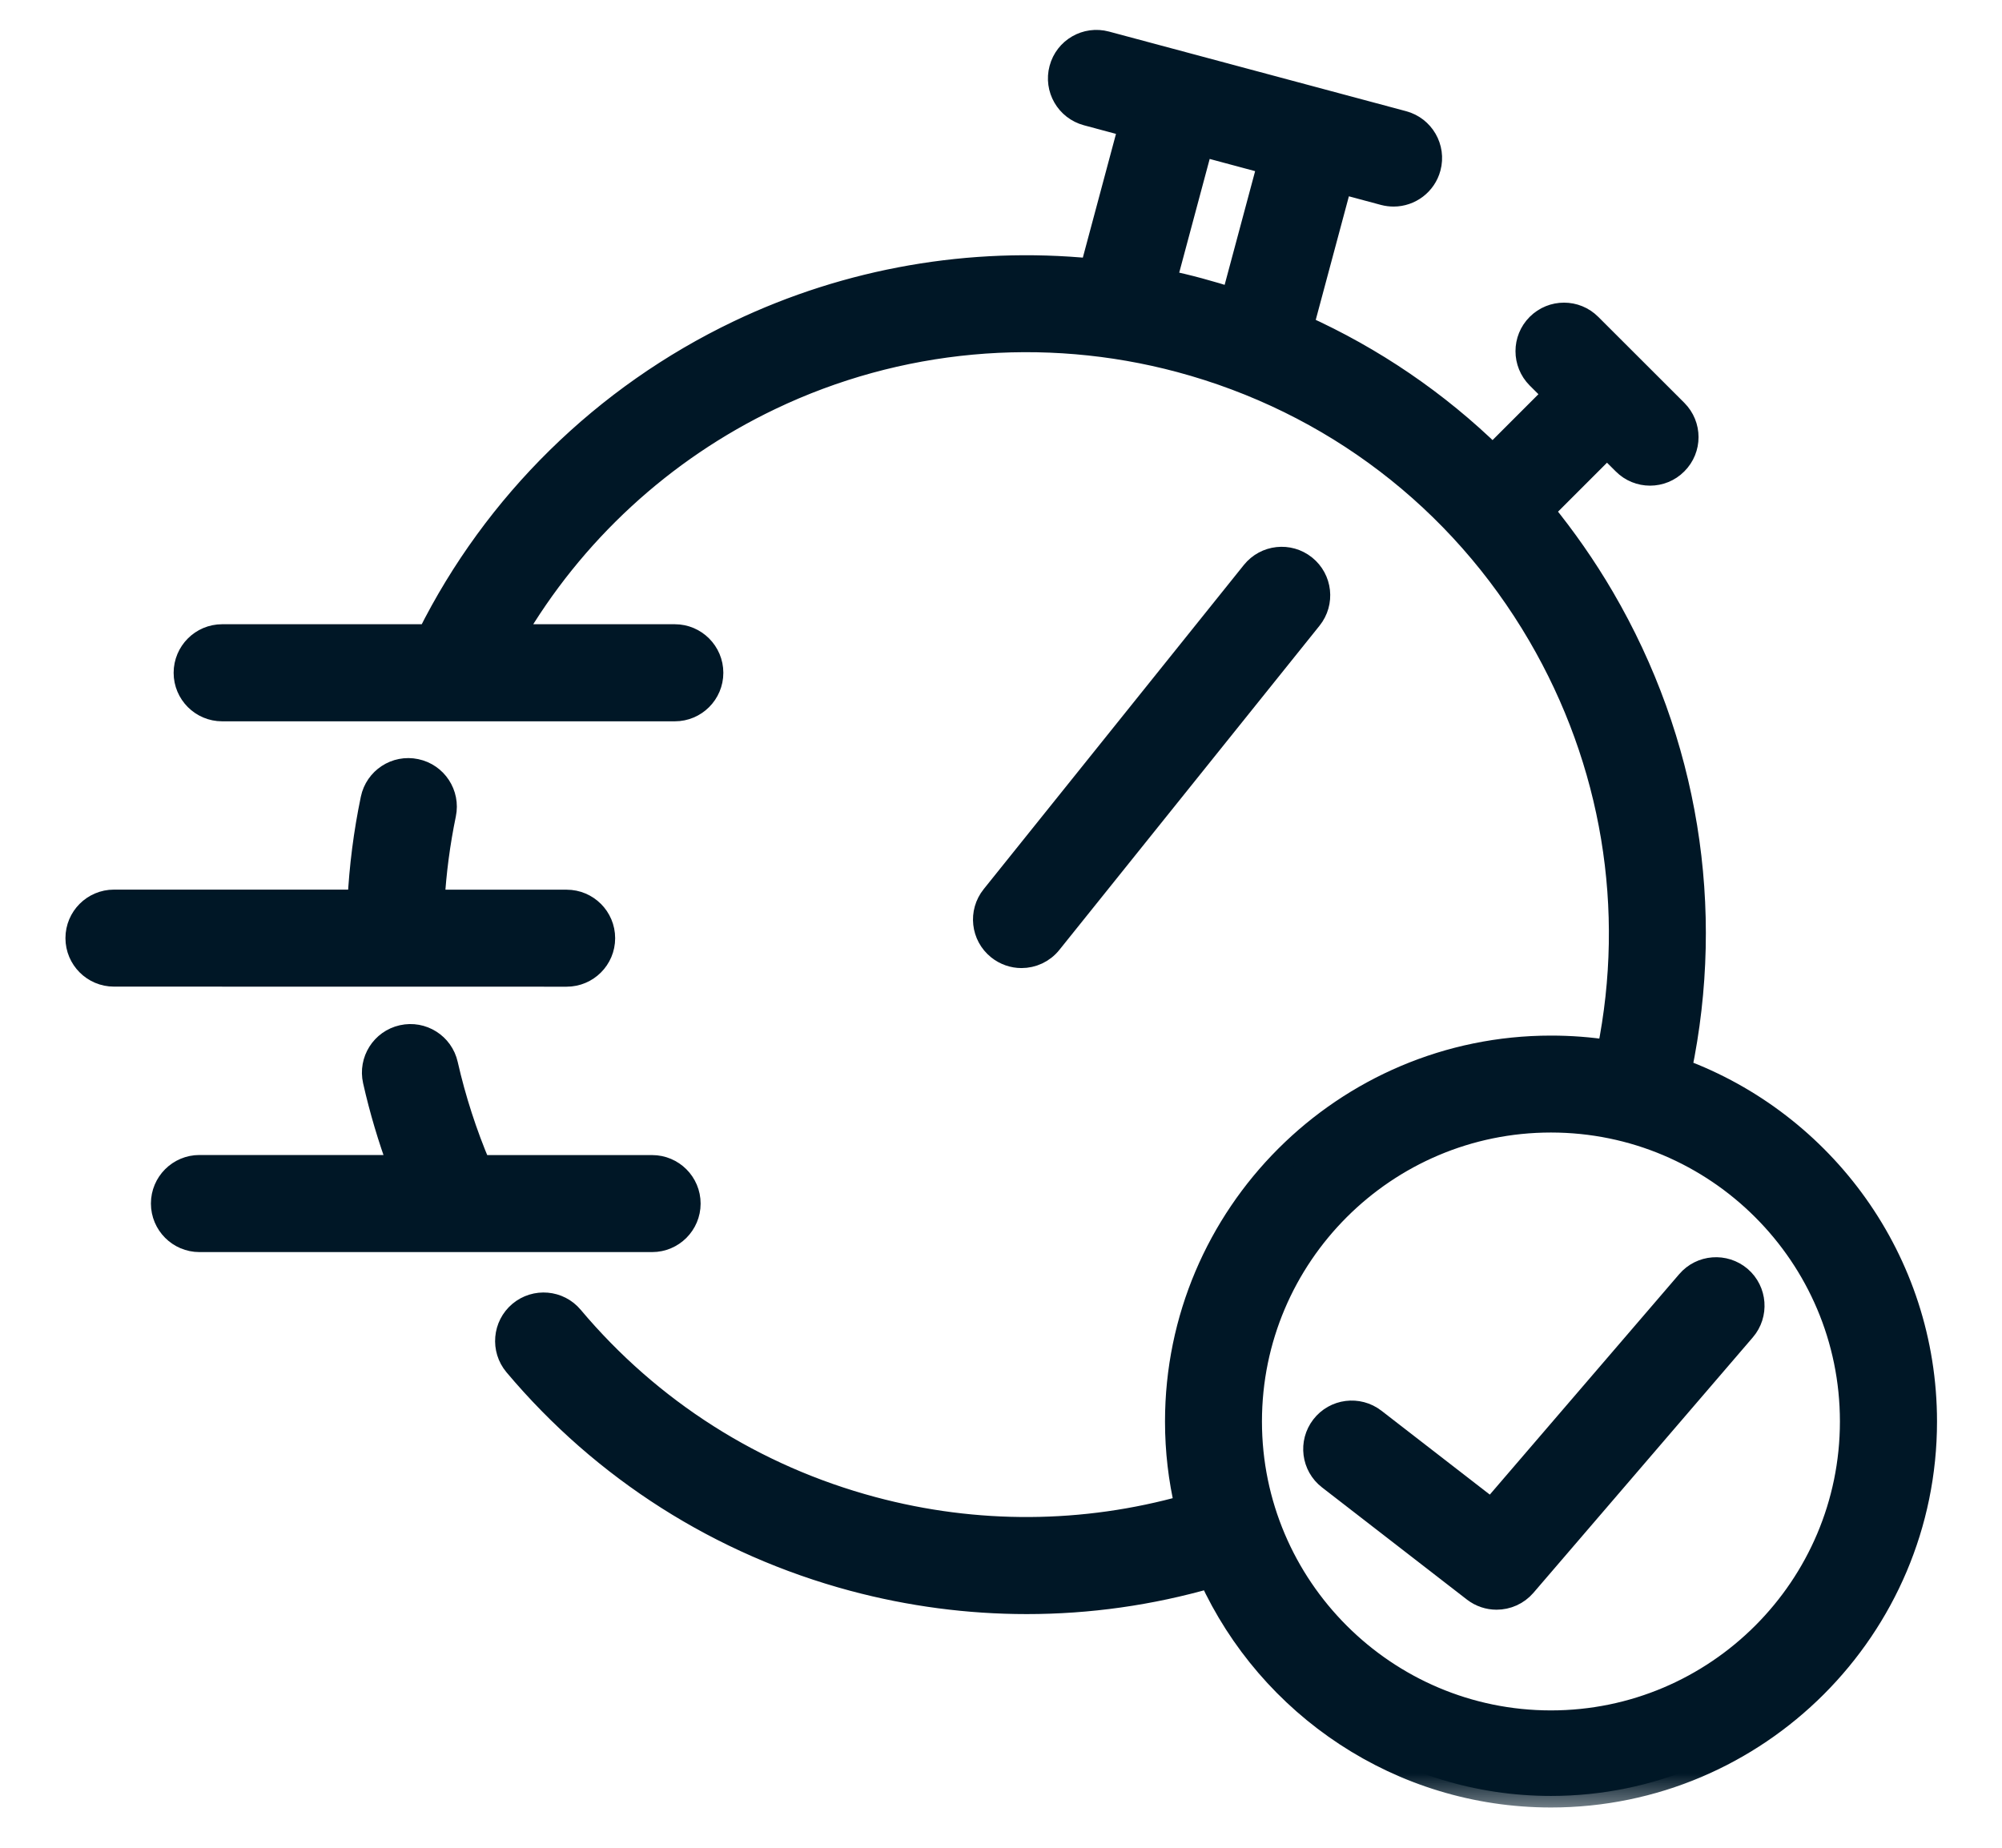
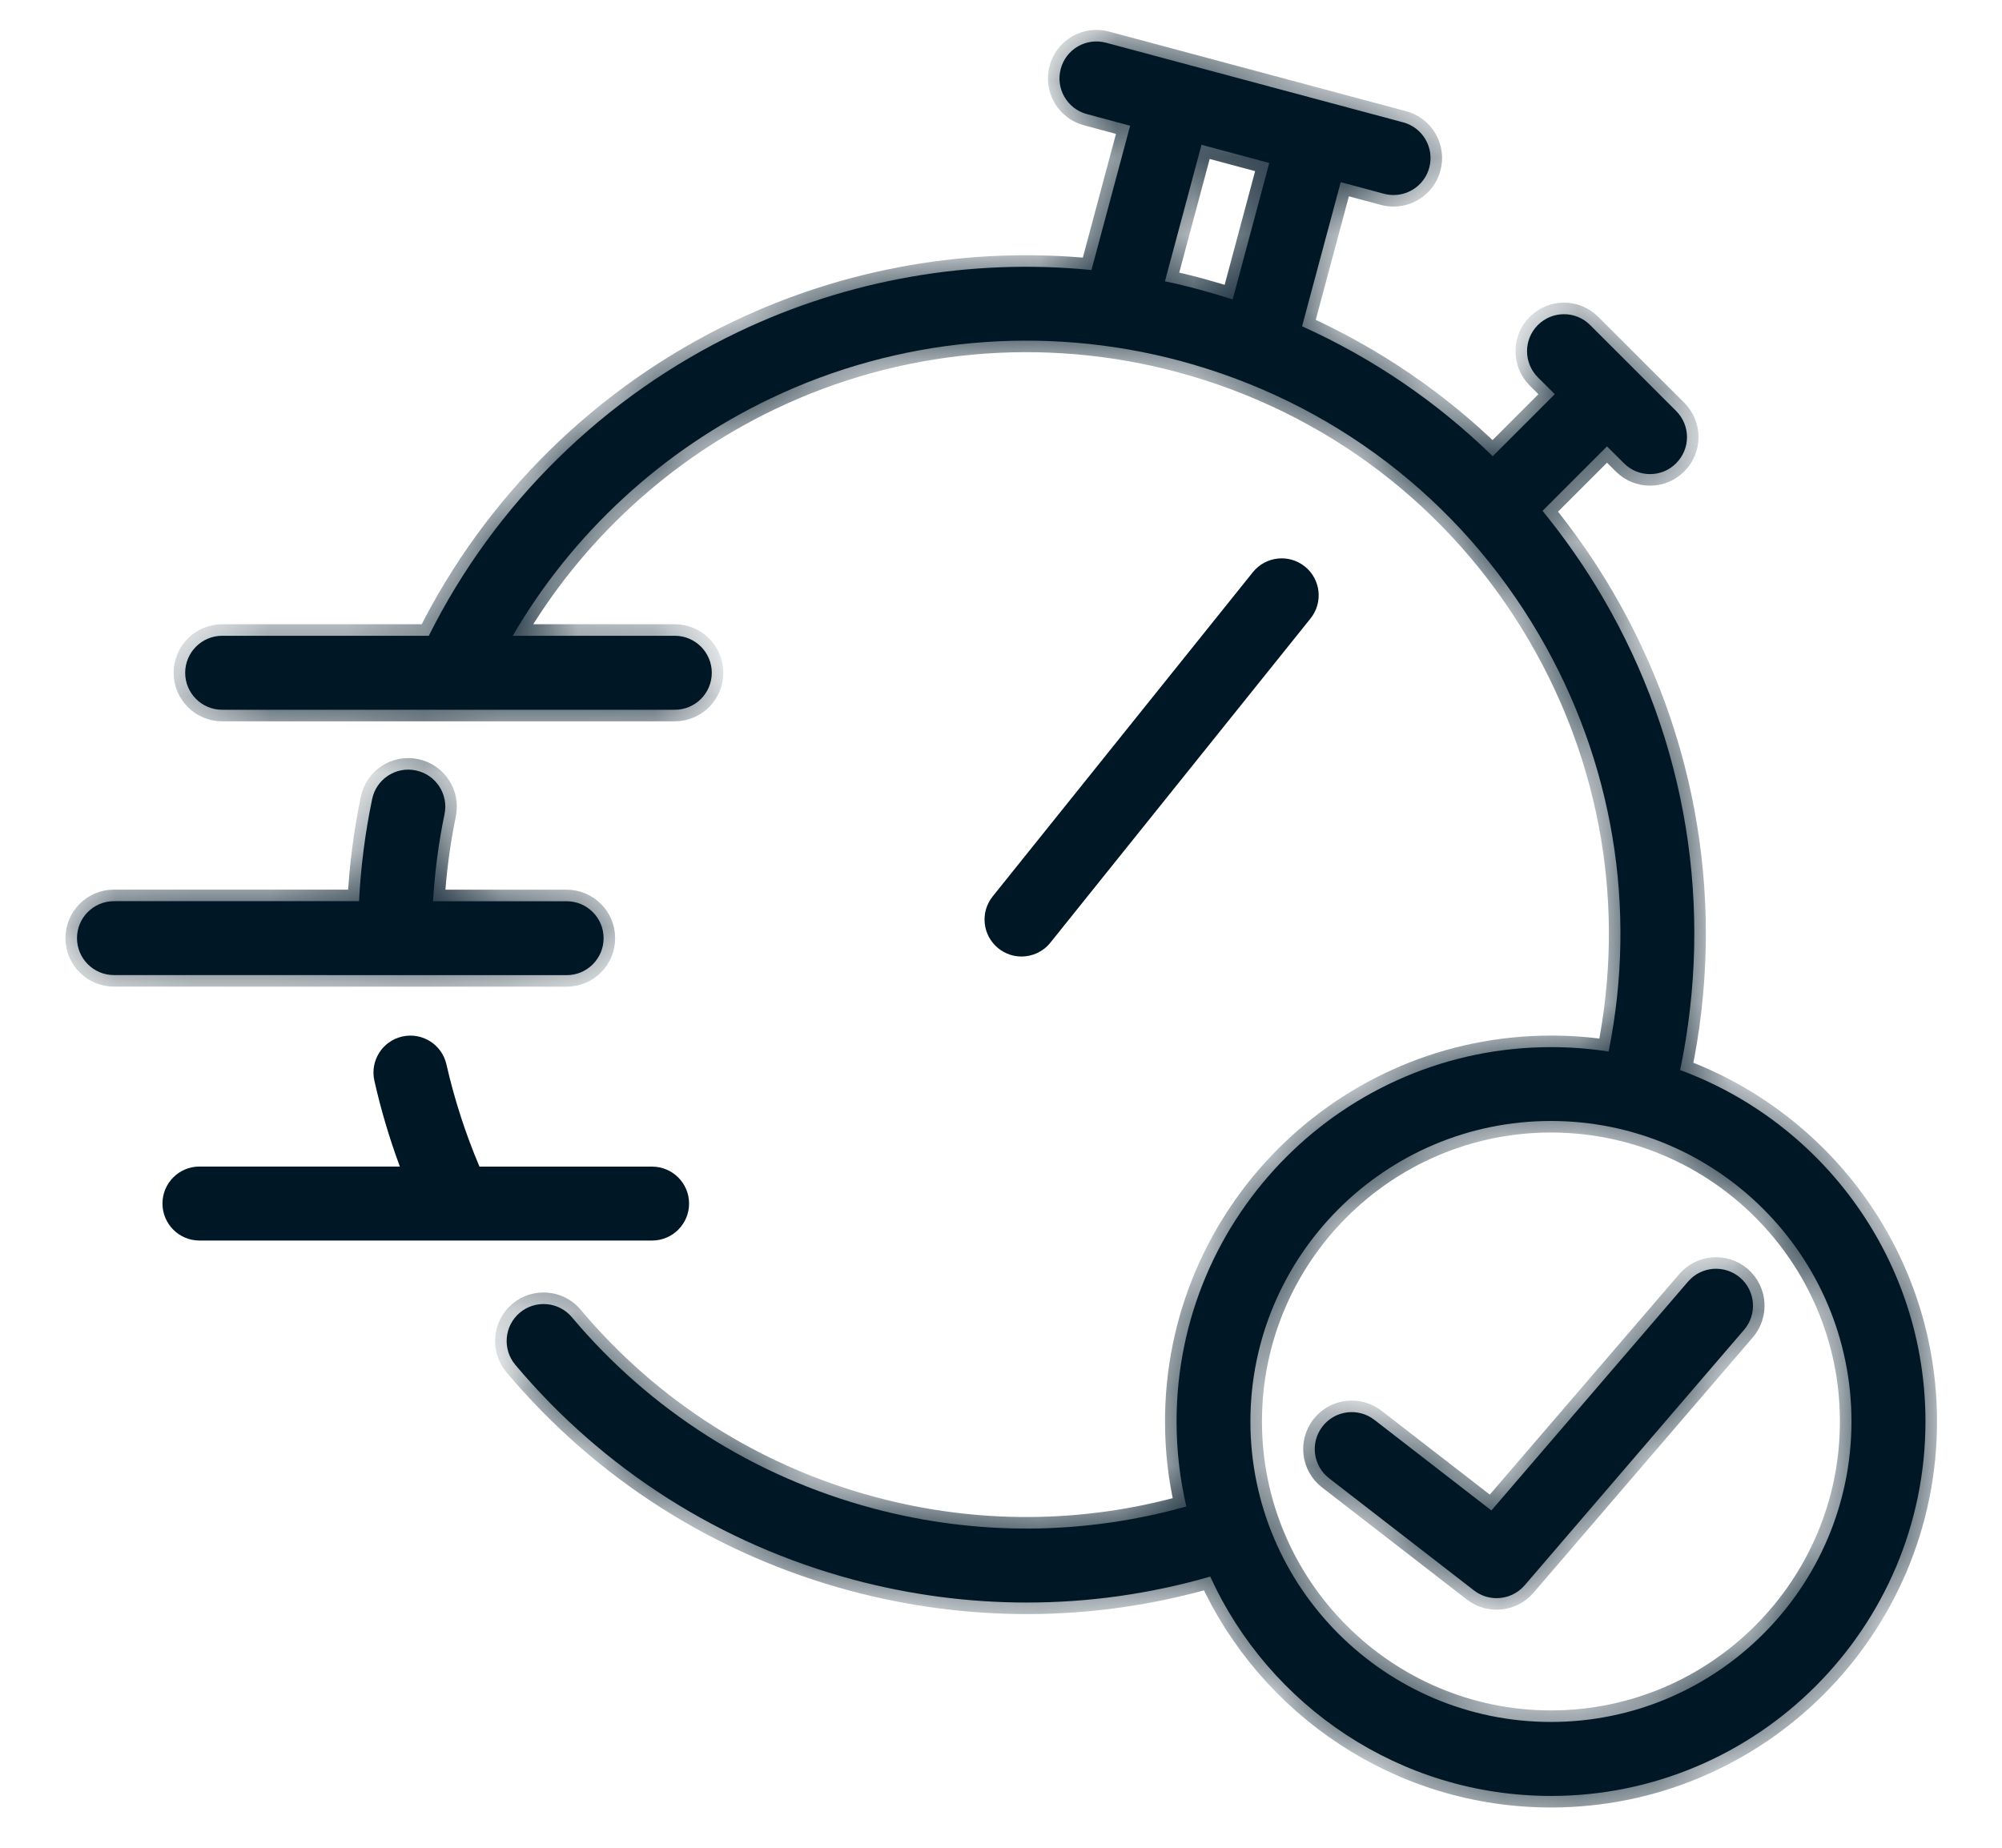
<svg xmlns="http://www.w3.org/2000/svg" width="26" height="24" viewBox="0 0 26 24" fill="none">
  <mask id="path-1-outside-1_119_5544" maskUnits="userSpaceOnUse" x="0" y="-0.462" width="26" height="24" fill="black">
-     <rect fill="white" y="-0.462" width="26" height="24" />
    <path d="M22.599 16.595C22.397 16.423 22.094 16.446 21.922 16.647L19.369 19.619L17.849 18.442C17.639 18.28 17.337 18.318 17.175 18.528C17.013 18.738 17.051 19.039 17.261 19.201L19.143 20.658C19.23 20.725 19.333 20.758 19.436 20.758C19.572 20.758 19.706 20.701 19.801 20.591L22.65 17.273C22.823 17.072 22.8 16.768 22.599 16.595Z" />
    <path d="M21.82 13.899C22.259 11.795 21.908 9.631 20.817 7.763C20.583 7.363 20.32 6.987 20.033 6.635L20.87 5.798L21.09 6.017C21.183 6.111 21.306 6.158 21.429 6.158C21.552 6.158 21.675 6.111 21.768 6.017C21.956 5.83 21.956 5.526 21.768 5.338L20.651 4.222C20.464 4.034 20.16 4.034 19.972 4.222C19.785 4.409 19.785 4.713 19.972 4.901L20.192 5.12L19.386 5.926C18.668 5.224 17.832 4.654 16.91 4.238L17.412 2.366L17.974 2.517C18.016 2.528 18.058 2.533 18.099 2.533C18.311 2.533 18.505 2.391 18.562 2.177C18.631 1.921 18.478 1.657 18.222 1.589L14.364 0.555C14.107 0.486 13.844 0.638 13.776 0.894C13.707 1.15 13.859 1.413 14.115 1.482L14.677 1.633L14.175 3.507C12.61 3.353 11.023 3.626 9.591 4.31C7.844 5.145 6.427 6.54 5.569 8.258H2.885C2.62 8.258 2.405 8.474 2.405 8.739C2.405 9.004 2.62 9.219 2.885 9.219H8.764C9.029 9.219 9.244 9.004 9.244 8.739C9.244 8.474 9.029 8.258 8.764 8.258H6.659C7.434 6.928 8.6 5.848 10.005 5.177C11.661 4.385 13.55 4.212 15.325 4.687C17.301 5.217 18.957 6.481 19.989 8.247C20.951 9.895 21.266 11.802 20.891 13.658C20.647 13.62 20.397 13.601 20.143 13.601C17.462 13.601 15.28 15.782 15.28 18.464C15.28 18.843 15.324 19.213 15.407 19.567C14.078 19.941 12.678 19.951 11.331 19.59C9.796 19.179 8.446 18.321 7.427 17.109C7.257 16.906 6.954 16.88 6.751 17.05C6.548 17.221 6.522 17.524 6.692 17.727C7.838 19.09 9.357 20.055 11.083 20.518C11.824 20.716 12.58 20.815 13.334 20.815C14.138 20.815 14.938 20.703 15.717 20.478C16.484 22.157 18.18 23.327 20.143 23.327C22.824 23.327 25.006 21.145 25.006 18.464C25.006 16.372 23.678 14.584 21.821 13.899L21.82 13.899ZM15.129 3.654L15.604 1.881L15.609 1.882L16.484 2.117L16.009 3.889C15.865 3.843 15.72 3.8 15.572 3.76C15.425 3.72 15.277 3.685 15.129 3.654ZM20.142 22.366C17.991 22.366 16.239 20.615 16.239 18.463C16.239 16.31 17.99 14.56 20.142 14.56C22.295 14.56 24.045 16.31 24.045 18.463C24.045 20.615 22.295 22.366 20.142 22.366Z" />
    <path d="M5.919 16.113H8.469C8.734 16.113 8.949 15.898 8.949 15.633C8.949 15.368 8.734 15.153 8.469 15.153H6.227C6.045 14.724 5.901 14.279 5.798 13.826C5.74 13.567 5.483 13.405 5.225 13.463C4.966 13.521 4.804 13.778 4.862 14.037C4.947 14.415 5.058 14.788 5.193 15.152H2.59C2.325 15.152 2.11 15.367 2.11 15.632C2.11 15.897 2.325 16.113 2.59 16.113H5.914C5.914 16.113 5.915 16.113 5.916 16.113C5.917 16.113 5.918 16.113 5.919 16.113Z" />
    <path d="M7.359 12.666C7.624 12.666 7.839 12.451 7.839 12.186C7.839 11.921 7.624 11.706 7.359 11.706H5.624C5.646 11.326 5.696 10.948 5.773 10.575C5.827 10.315 5.66 10.061 5.401 10.007C5.141 9.952 4.887 10.119 4.833 10.379C4.742 10.816 4.685 11.261 4.663 11.705H1.48C1.215 11.705 1 11.92 1 12.185C1 12.45 1.215 12.665 1.48 12.665L7.359 12.666Z" />
-     <path d="M13.266 12.424C13.406 12.424 13.546 12.363 13.641 12.244L17.02 8.033C17.186 7.826 17.153 7.524 16.946 7.358C16.739 7.192 16.437 7.225 16.271 7.432L12.892 11.643C12.726 11.85 12.759 12.152 12.966 12.318C13.055 12.389 13.161 12.424 13.266 12.424Z" />
  </mask>
  <path d="M22.599 16.595C22.397 16.423 22.094 16.446 21.922 16.647L19.369 19.619L17.849 18.442C17.639 18.28 17.337 18.318 17.175 18.528C17.013 18.738 17.051 19.039 17.261 19.201L19.143 20.658C19.23 20.725 19.333 20.758 19.436 20.758C19.572 20.758 19.706 20.701 19.801 20.591L22.65 17.273C22.823 17.072 22.8 16.768 22.599 16.595Z" fill="#001726" />
  <path d="M21.82 13.899C22.259 11.795 21.908 9.631 20.817 7.763C20.583 7.363 20.32 6.987 20.033 6.635L20.87 5.798L21.09 6.017C21.183 6.111 21.306 6.158 21.429 6.158C21.552 6.158 21.675 6.111 21.768 6.017C21.956 5.83 21.956 5.526 21.768 5.338L20.651 4.222C20.464 4.034 20.16 4.034 19.972 4.222C19.785 4.409 19.785 4.713 19.972 4.901L20.192 5.12L19.386 5.926C18.668 5.224 17.832 4.654 16.91 4.238L17.412 2.366L17.974 2.517C18.016 2.528 18.058 2.533 18.099 2.533C18.311 2.533 18.505 2.391 18.562 2.177C18.631 1.921 18.478 1.657 18.222 1.589L14.364 0.555C14.107 0.486 13.844 0.638 13.776 0.894C13.707 1.15 13.859 1.413 14.115 1.482L14.677 1.633L14.175 3.507C12.61 3.353 11.023 3.626 9.591 4.31C7.844 5.145 6.427 6.54 5.569 8.258H2.885C2.62 8.258 2.405 8.474 2.405 8.739C2.405 9.004 2.62 9.219 2.885 9.219H8.764C9.029 9.219 9.244 9.004 9.244 8.739C9.244 8.474 9.029 8.258 8.764 8.258H6.659C7.434 6.928 8.6 5.848 10.005 5.177C11.661 4.385 13.55 4.212 15.325 4.687C17.301 5.217 18.957 6.481 19.989 8.247C20.951 9.895 21.266 11.802 20.891 13.658C20.647 13.62 20.397 13.601 20.143 13.601C17.462 13.601 15.28 15.782 15.28 18.464C15.28 18.843 15.324 19.213 15.407 19.567C14.078 19.941 12.678 19.951 11.331 19.59C9.796 19.179 8.446 18.321 7.427 17.109C7.257 16.906 6.954 16.88 6.751 17.05C6.548 17.221 6.522 17.524 6.692 17.727C7.838 19.09 9.357 20.055 11.083 20.518C11.824 20.716 12.58 20.815 13.334 20.815C14.138 20.815 14.938 20.703 15.717 20.478C16.484 22.157 18.18 23.327 20.143 23.327C22.824 23.327 25.006 21.145 25.006 18.464C25.006 16.372 23.678 14.584 21.821 13.899L21.82 13.899ZM15.129 3.654L15.604 1.881L15.609 1.882L16.484 2.117L16.009 3.889C15.865 3.843 15.72 3.8 15.572 3.76C15.425 3.72 15.277 3.685 15.129 3.654ZM20.142 22.366C17.991 22.366 16.239 20.615 16.239 18.463C16.239 16.31 17.99 14.56 20.142 14.56C22.295 14.56 24.045 16.31 24.045 18.463C24.045 20.615 22.295 22.366 20.142 22.366Z" fill="#001726" />
  <path d="M5.919 16.113H8.469C8.734 16.113 8.949 15.898 8.949 15.633C8.949 15.368 8.734 15.153 8.469 15.153H6.227C6.045 14.724 5.901 14.279 5.798 13.826C5.74 13.567 5.483 13.405 5.225 13.463C4.966 13.521 4.804 13.778 4.862 14.037C4.947 14.415 5.058 14.788 5.193 15.152H2.59C2.325 15.152 2.11 15.367 2.11 15.632C2.11 15.897 2.325 16.113 2.59 16.113H5.914C5.914 16.113 5.915 16.113 5.916 16.113C5.917 16.113 5.918 16.113 5.919 16.113Z" fill="#001726" />
  <path d="M7.359 12.666C7.624 12.666 7.839 12.451 7.839 12.186C7.839 11.921 7.624 11.706 7.359 11.706H5.624C5.646 11.326 5.696 10.948 5.773 10.575C5.827 10.315 5.66 10.061 5.401 10.007C5.141 9.952 4.887 10.119 4.833 10.379C4.742 10.816 4.685 11.261 4.663 11.705H1.48C1.215 11.705 1 11.92 1 12.185C1 12.45 1.215 12.665 1.48 12.665L7.359 12.666Z" fill="#001726" />
  <path d="M13.266 12.424C13.406 12.424 13.546 12.363 13.641 12.244L17.02 8.033C17.186 7.826 17.153 7.524 16.946 7.358C16.739 7.192 16.437 7.225 16.271 7.432L12.892 11.643C12.726 11.85 12.759 12.152 12.966 12.318C13.055 12.389 13.161 12.424 13.266 12.424Z" fill="#001726" />
  <path d="M22.599 16.595C22.397 16.423 22.094 16.446 21.922 16.647L19.369 19.619L17.849 18.442C17.639 18.28 17.337 18.318 17.175 18.528C17.013 18.738 17.051 19.039 17.261 19.201L19.143 20.658C19.23 20.725 19.333 20.758 19.436 20.758C19.572 20.758 19.706 20.701 19.801 20.591L22.65 17.273C22.823 17.072 22.8 16.768 22.599 16.595Z" stroke="#001726" stroke-width="0.3" mask="url(#path-1-outside-1_119_5544)" />
  <path d="M21.82 13.899C22.259 11.795 21.908 9.631 20.817 7.763C20.583 7.363 20.32 6.987 20.033 6.635L20.87 5.798L21.09 6.017C21.183 6.111 21.306 6.158 21.429 6.158C21.552 6.158 21.675 6.111 21.768 6.017C21.956 5.83 21.956 5.526 21.768 5.338L20.651 4.222C20.464 4.034 20.16 4.034 19.972 4.222C19.785 4.409 19.785 4.713 19.972 4.901L20.192 5.12L19.386 5.926C18.668 5.224 17.832 4.654 16.91 4.238L17.412 2.366L17.974 2.517C18.016 2.528 18.058 2.533 18.099 2.533C18.311 2.533 18.505 2.391 18.562 2.177C18.631 1.921 18.478 1.657 18.222 1.589L14.364 0.555C14.107 0.486 13.844 0.638 13.776 0.894C13.707 1.15 13.859 1.413 14.115 1.482L14.677 1.633L14.175 3.507C12.61 3.353 11.023 3.626 9.591 4.31C7.844 5.145 6.427 6.54 5.569 8.258H2.885C2.62 8.258 2.405 8.474 2.405 8.739C2.405 9.004 2.62 9.219 2.885 9.219H8.764C9.029 9.219 9.244 9.004 9.244 8.739C9.244 8.474 9.029 8.258 8.764 8.258H6.659C7.434 6.928 8.6 5.848 10.005 5.177C11.661 4.385 13.55 4.212 15.325 4.687C17.301 5.217 18.957 6.481 19.989 8.247C20.951 9.895 21.266 11.802 20.891 13.658C20.647 13.62 20.397 13.601 20.143 13.601C17.462 13.601 15.28 15.782 15.28 18.464C15.28 18.843 15.324 19.213 15.407 19.567C14.078 19.941 12.678 19.951 11.331 19.59C9.796 19.179 8.446 18.321 7.427 17.109C7.257 16.906 6.954 16.88 6.751 17.05C6.548 17.221 6.522 17.524 6.692 17.727C7.838 19.09 9.357 20.055 11.083 20.518C11.824 20.716 12.58 20.815 13.334 20.815C14.138 20.815 14.938 20.703 15.717 20.478C16.484 22.157 18.18 23.327 20.143 23.327C22.824 23.327 25.006 21.145 25.006 18.464C25.006 16.372 23.678 14.584 21.821 13.899L21.82 13.899ZM15.129 3.654L15.604 1.881L15.609 1.882L16.484 2.117L16.009 3.889C15.865 3.843 15.72 3.8 15.572 3.76C15.425 3.72 15.277 3.685 15.129 3.654ZM20.142 22.366C17.991 22.366 16.239 20.615 16.239 18.463C16.239 16.31 17.99 14.56 20.142 14.56C22.295 14.56 24.045 16.31 24.045 18.463C24.045 20.615 22.295 22.366 20.142 22.366Z" stroke="#001726" stroke-width="0.3" mask="url(#path-1-outside-1_119_5544)" />
-   <path d="M5.919 16.113H8.469C8.734 16.113 8.949 15.898 8.949 15.633C8.949 15.368 8.734 15.153 8.469 15.153H6.227C6.045 14.724 5.901 14.279 5.798 13.826C5.74 13.567 5.483 13.405 5.225 13.463C4.966 13.521 4.804 13.778 4.862 14.037C4.947 14.415 5.058 14.788 5.193 15.152H2.59C2.325 15.152 2.11 15.367 2.11 15.632C2.11 15.897 2.325 16.113 2.59 16.113H5.914C5.914 16.113 5.915 16.113 5.916 16.113C5.917 16.113 5.918 16.113 5.919 16.113Z" stroke="#001726" stroke-width="0.3" mask="url(#path-1-outside-1_119_5544)" />
  <path d="M7.359 12.666C7.624 12.666 7.839 12.451 7.839 12.186C7.839 11.921 7.624 11.706 7.359 11.706H5.624C5.646 11.326 5.696 10.948 5.773 10.575C5.827 10.315 5.66 10.061 5.401 10.007C5.141 9.952 4.887 10.119 4.833 10.379C4.742 10.816 4.685 11.261 4.663 11.705H1.48C1.215 11.705 1 11.92 1 12.185C1 12.45 1.215 12.665 1.48 12.665L7.359 12.666Z" stroke="#001726" stroke-width="0.3" mask="url(#path-1-outside-1_119_5544)" />
  <path d="M13.266 12.424C13.406 12.424 13.546 12.363 13.641 12.244L17.02 8.033C17.186 7.826 17.153 7.524 16.946 7.358C16.739 7.192 16.437 7.225 16.271 7.432L12.892 11.643C12.726 11.85 12.759 12.152 12.966 12.318C13.055 12.389 13.161 12.424 13.266 12.424Z" stroke="#001726" stroke-width="0.3" mask="url(#path-1-outside-1_119_5544)" />
</svg>